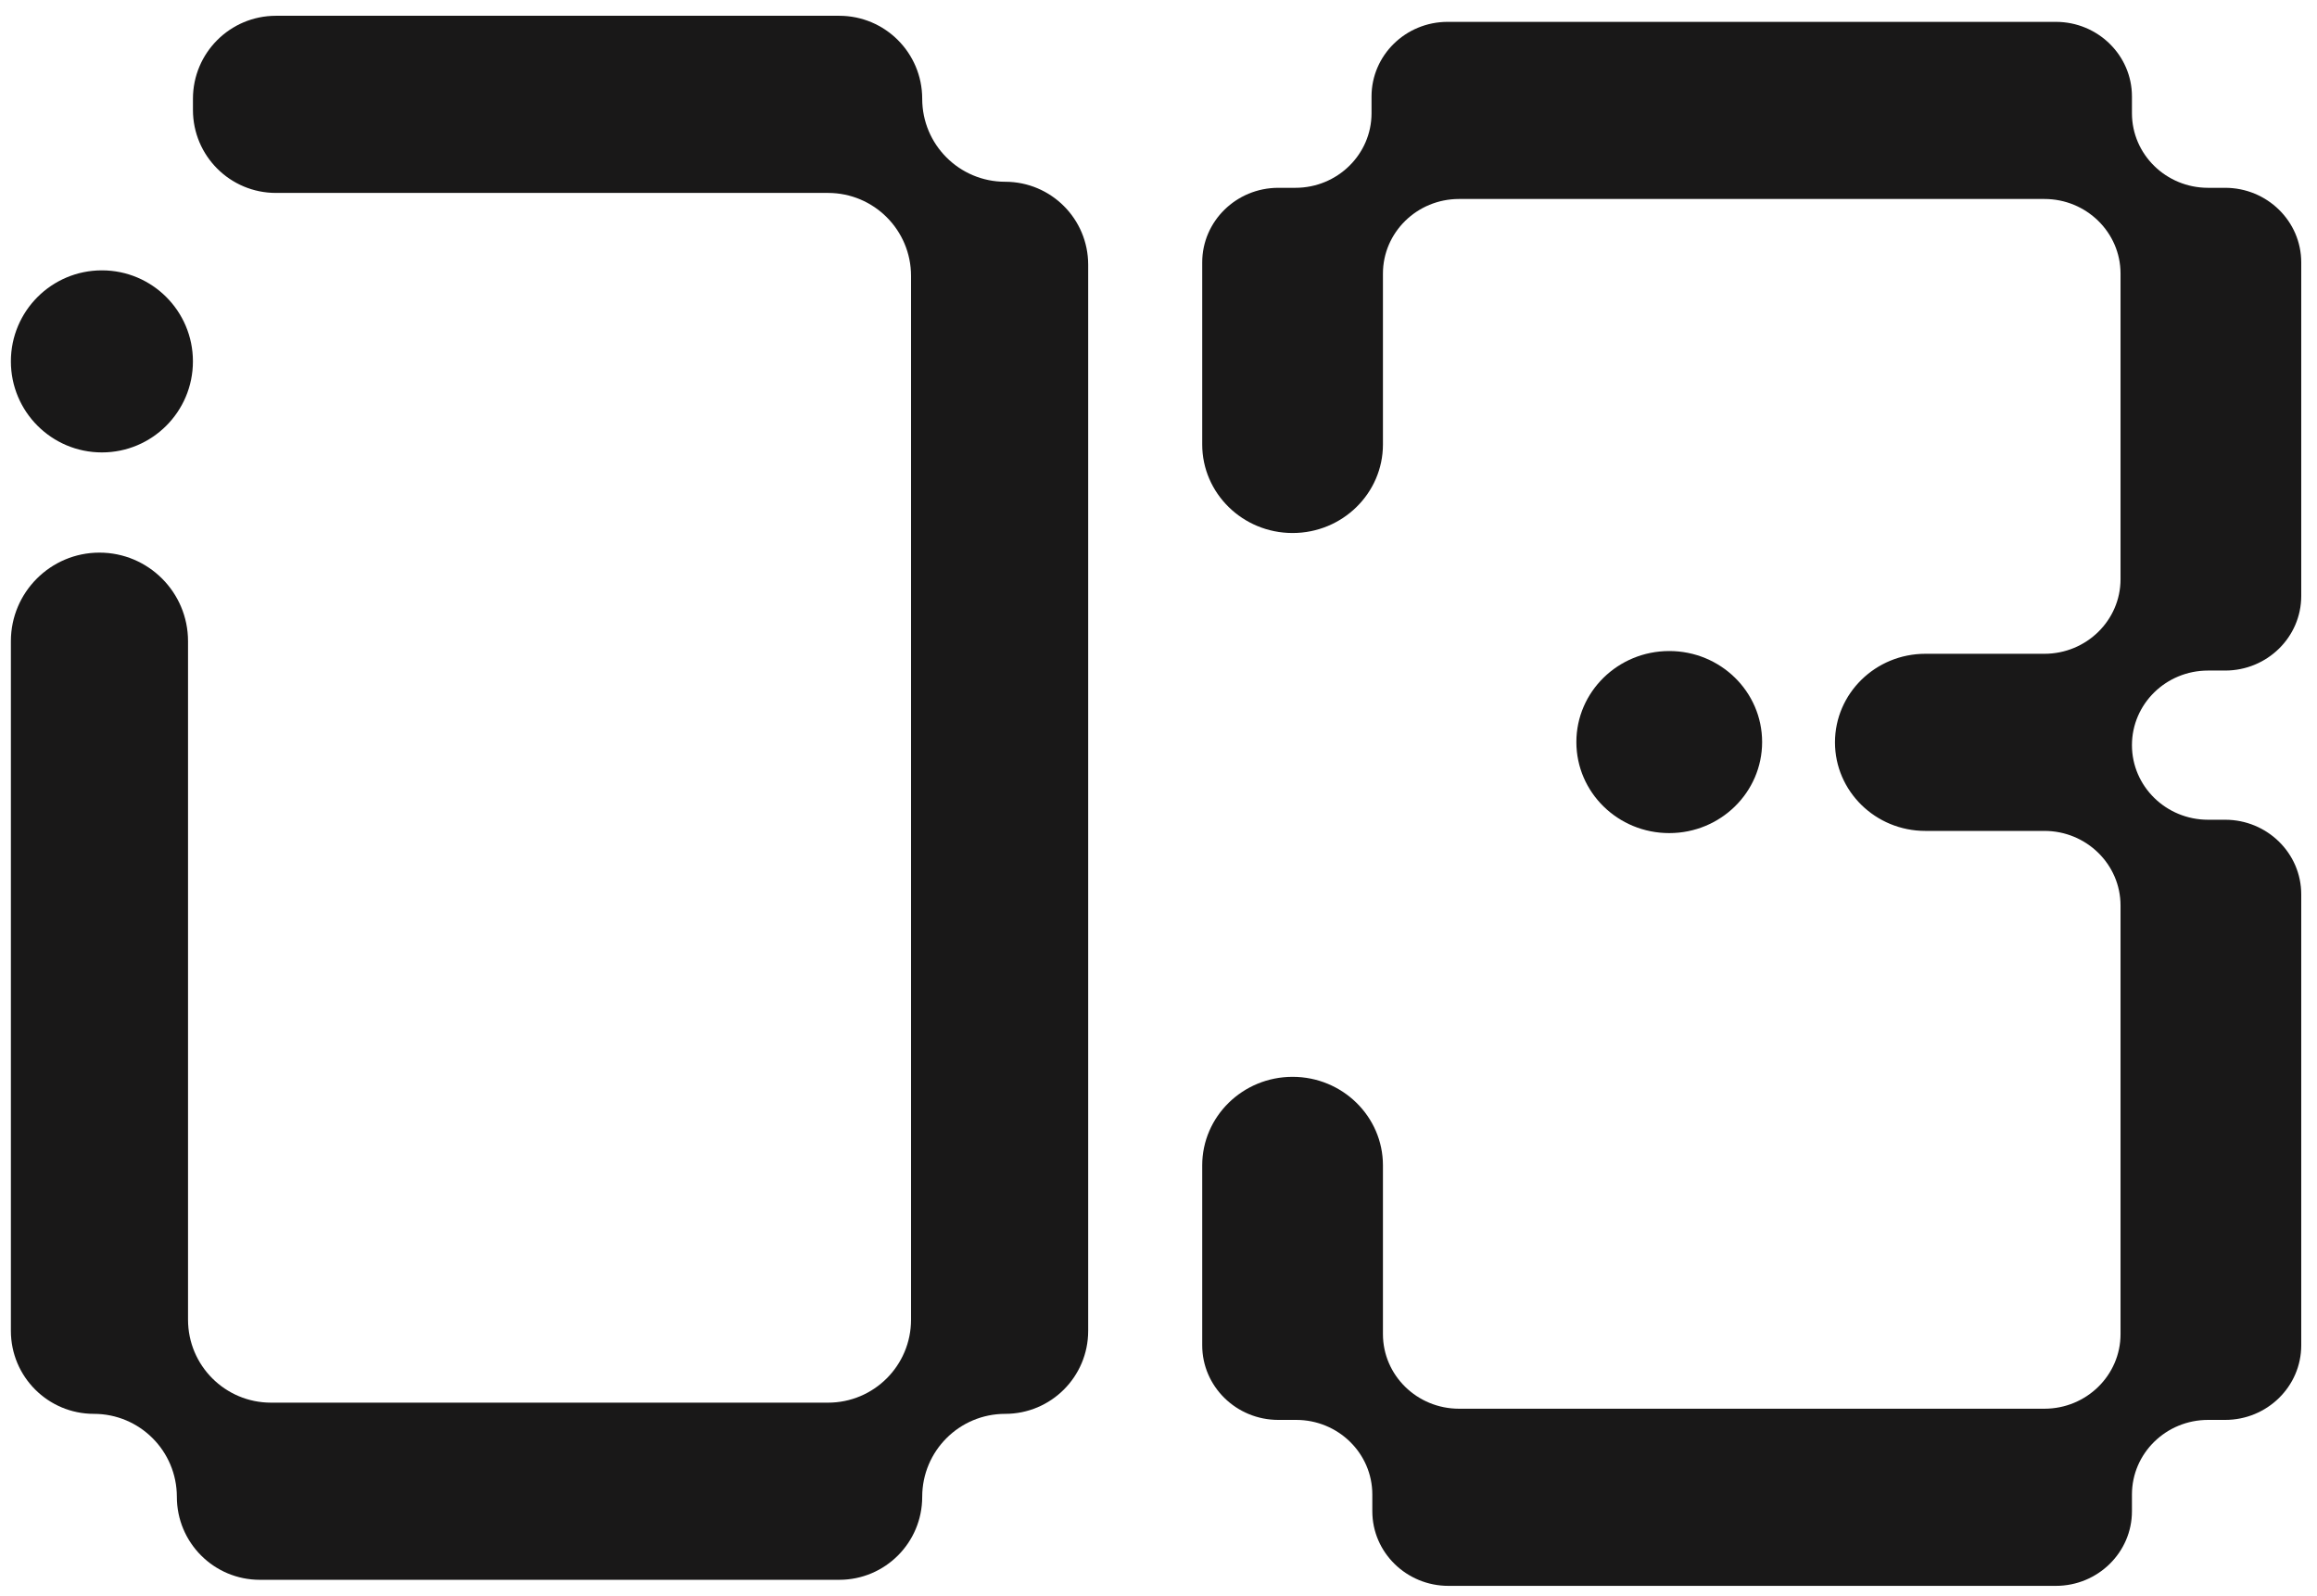
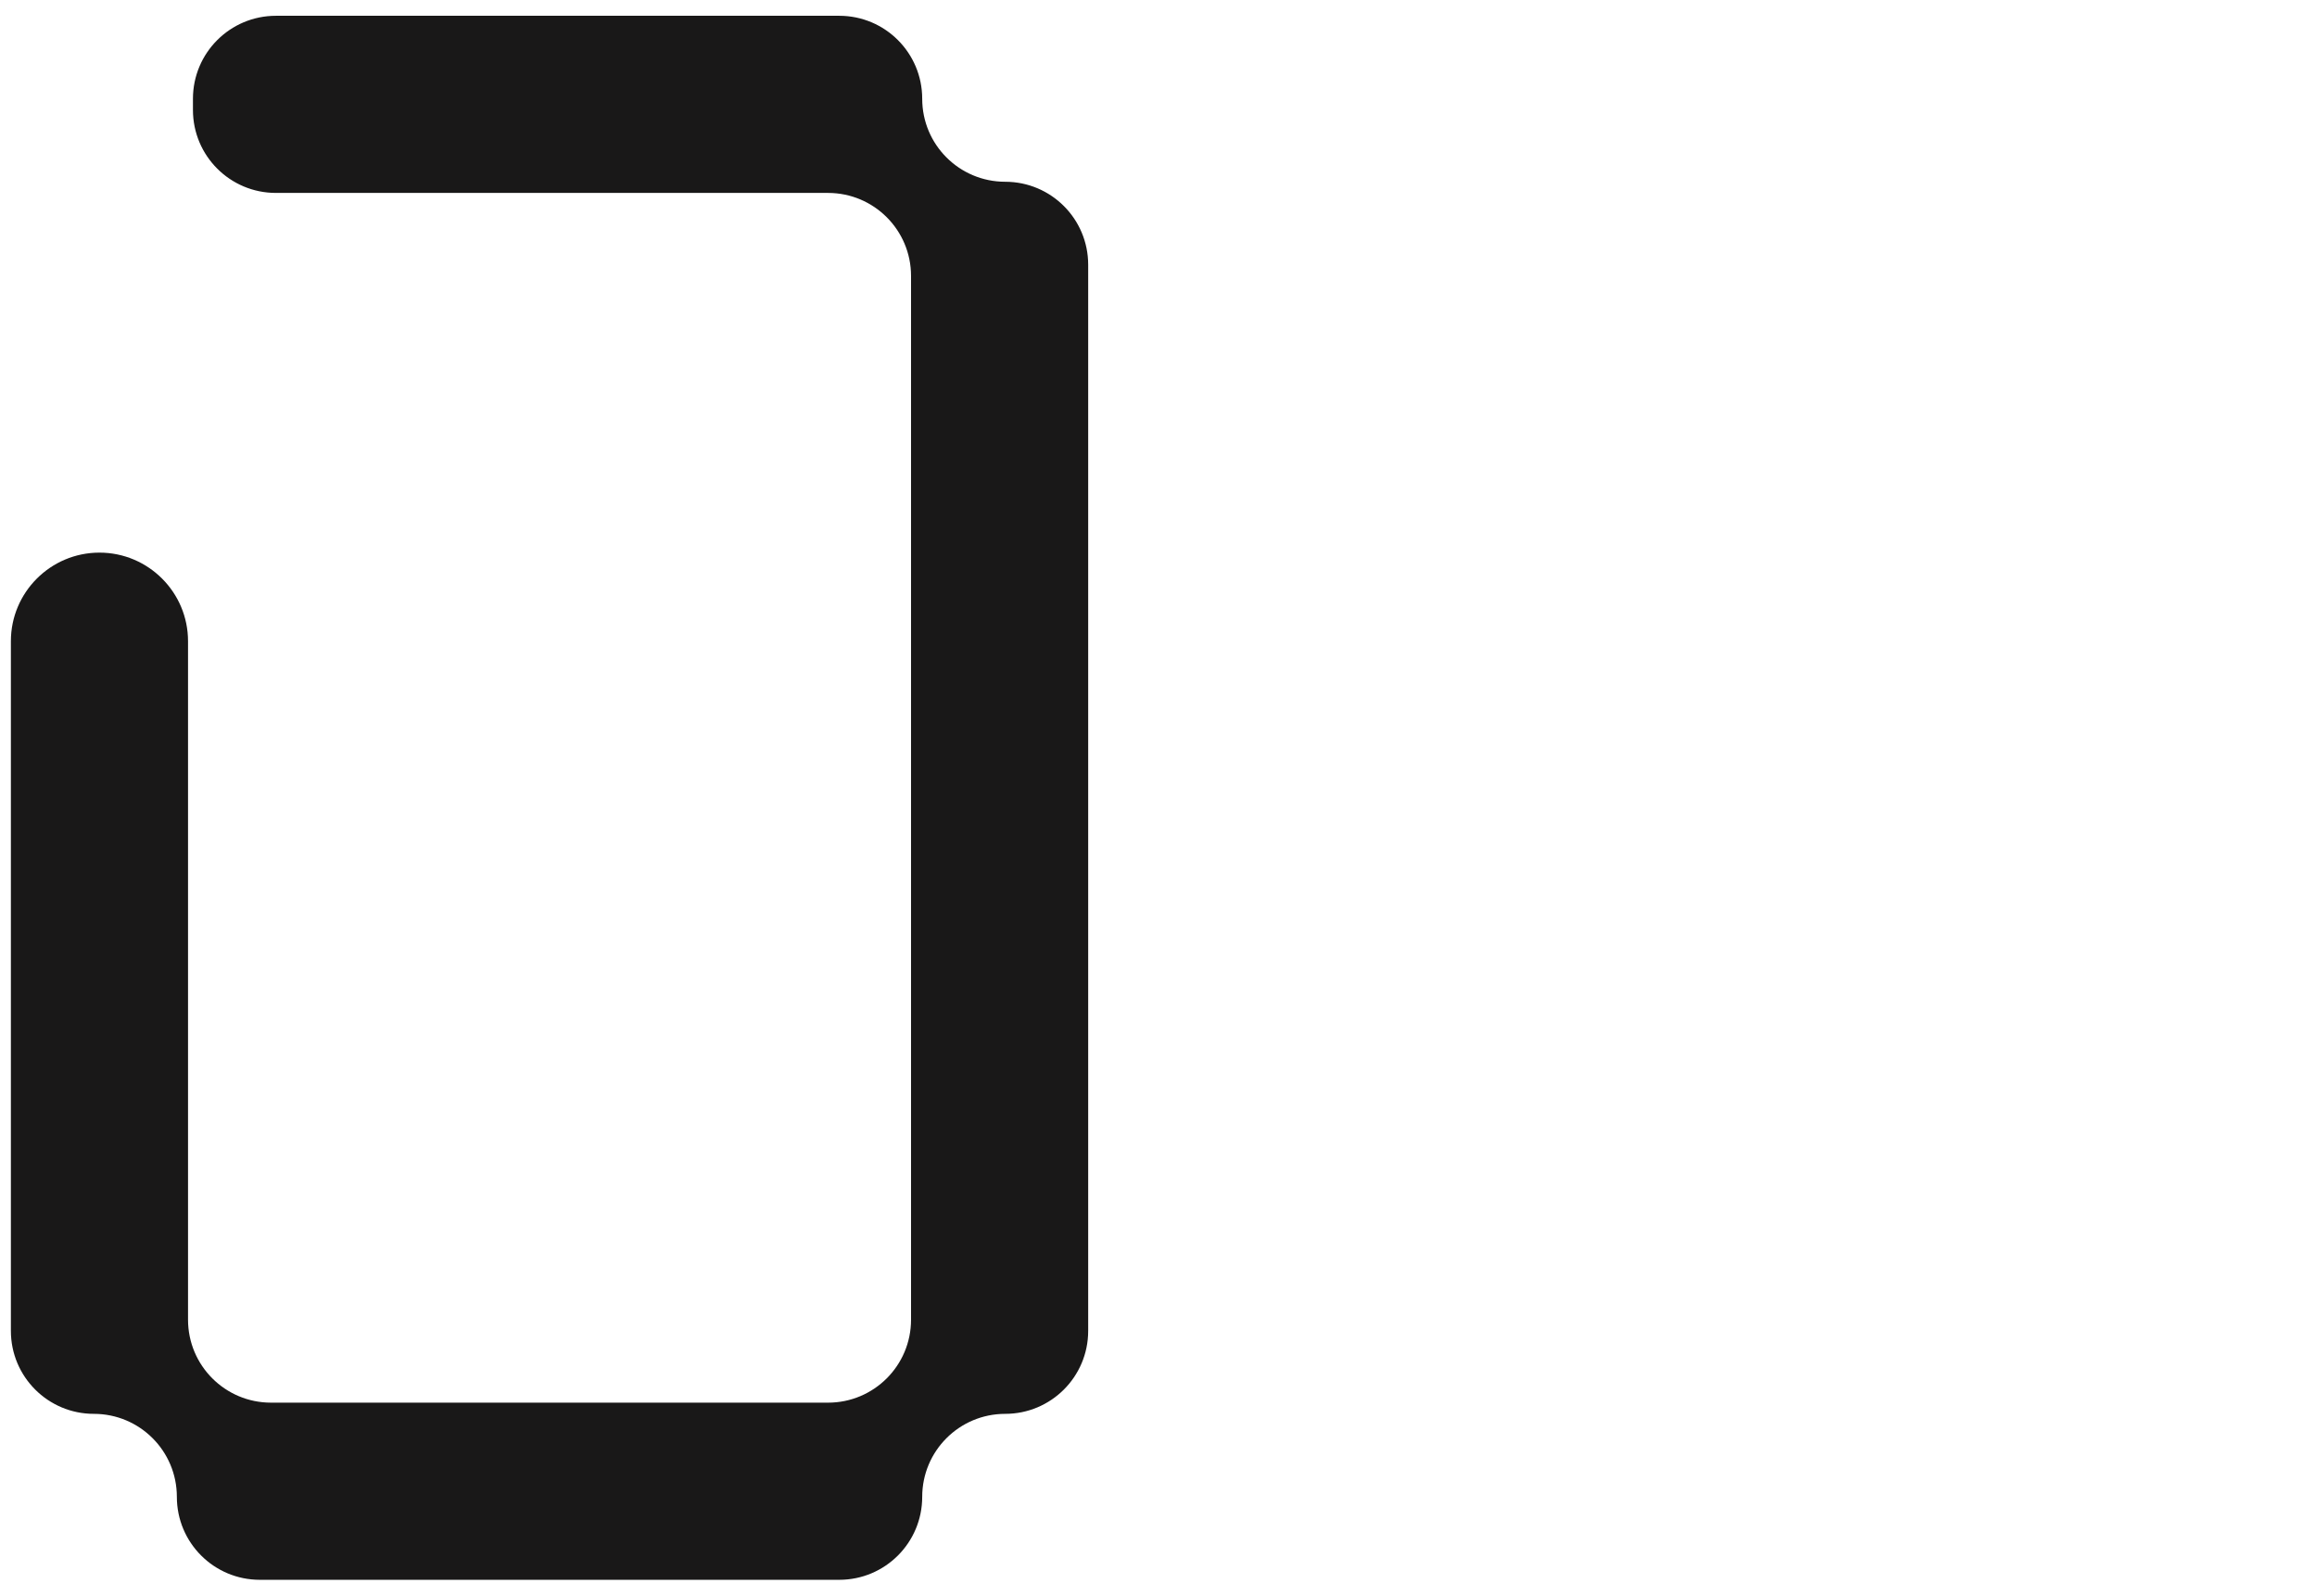
<svg xmlns="http://www.w3.org/2000/svg" width="106" height="73" viewBox="0 0 106 73" fill="none">
  <g clip-path="url(#clip0_15654_440)">
    <path d="M101.015 30.676H101.798C103.719 30.676 105.279 29.147 105.279 27.264V12.004C105.279 10.121 103.719 8.592 101.798 8.592H101.015C99.094 8.592 97.534 7.062 97.534 5.18V4.412C97.534 2.53 95.973 1 94.052 1H66.227C64.306 1 62.746 2.53 62.746 4.412V5.18C62.746 7.062 61.185 8.592 59.264 8.592H58.481C56.561 8.592 55 10.121 55 12.004V20.332C55 22.568 56.853 24.384 59.134 24.384C61.415 24.384 63.268 22.568 63.268 20.332V12.515C63.268 10.633 64.828 9.103 66.749 9.103H93.53C95.451 9.103 97.012 10.633 97.012 12.515V26.497C97.012 28.379 95.451 29.909 93.53 29.909H88.082C85.801 29.909 83.948 31.725 83.948 33.961C83.948 36.196 85.801 38.012 88.082 38.012H93.53C95.451 38.012 97.012 39.542 97.012 41.425V61.033C97.012 62.916 95.451 64.445 93.53 64.445H66.749C64.828 64.445 63.268 62.916 63.268 61.033V53.313C63.268 51.078 61.415 49.262 59.134 49.262C56.853 49.262 55 51.078 55 53.313V61.545C55 63.427 56.561 64.957 58.481 64.957H59.301C61.222 64.957 62.782 66.486 62.782 68.369V69.136C62.782 71.019 64.343 72.549 66.264 72.549H94.052C95.973 72.549 97.534 71.019 97.534 69.136V68.369C97.534 66.486 99.094 64.957 101.015 64.957H101.798C103.719 64.957 105.279 63.427 105.279 61.545V40.913C105.279 39.03 103.719 37.501 101.798 37.501H101.015C99.094 37.501 97.534 35.971 97.534 34.089C97.534 32.206 99.089 30.676 101.015 30.676Z" fill="#191818" />
    <path d="M80.615 33.947C80.615 31.645 78.715 29.783 76.366 29.783C74.017 29.783 72.117 31.65 72.117 33.947C72.117 36.249 74.017 38.112 76.366 38.112C78.715 38.112 80.615 36.244 80.615 33.947Z" fill="#191818" />
  </g>
  <g clip-path="url(#clip1_15654_440)">
    <path d="M45.986 8.315C43.889 8.315 42.19 6.616 42.19 4.519C42.19 2.421 40.492 0.722 38.394 0.722H12.624C10.526 0.722 8.827 2.421 8.827 4.519V5.03C8.827 7.128 10.526 8.826 12.624 8.826H37.882C39.98 8.826 41.679 10.525 41.679 12.623V60.372C41.679 62.47 39.98 64.168 37.882 64.168H12.399C10.301 64.168 8.602 62.47 8.602 60.372V29.333C8.602 27.097 6.786 25.281 4.55 25.281C2.315 25.281 0.498 27.097 0.498 29.333V60.884C0.498 62.981 2.197 64.68 4.295 64.68C6.392 64.68 8.091 66.379 8.091 68.476C8.091 70.574 9.789 72.272 11.887 72.272H38.394C40.492 72.272 42.19 70.574 42.19 68.476C42.19 66.379 43.889 64.68 45.986 64.68C48.084 64.68 49.783 62.981 49.783 60.884V12.111C49.783 10.013 48.084 8.315 45.986 8.315Z" fill="#191818" />
-     <path d="M4.662 20.697C6.962 20.697 8.826 18.832 8.826 16.532C8.826 14.232 6.962 12.368 4.662 12.368C2.362 12.368 0.498 14.232 0.498 16.532C0.498 18.832 2.362 20.697 4.662 20.697Z" fill="#191818" />
  </g>
  <defs>
    <clipPath id="clip0_15654_440">
-       <rect width="50.279" height="71.549" fill="white" transform="translate(55 1)" />
-     </clipPath>
+       </clipPath>
    <clipPath id="clip1_15654_440">
      <rect width="49.285" height="71.55" fill="white" transform="translate(0.498 0.722)" />
    </clipPath>
  </defs>
</svg>